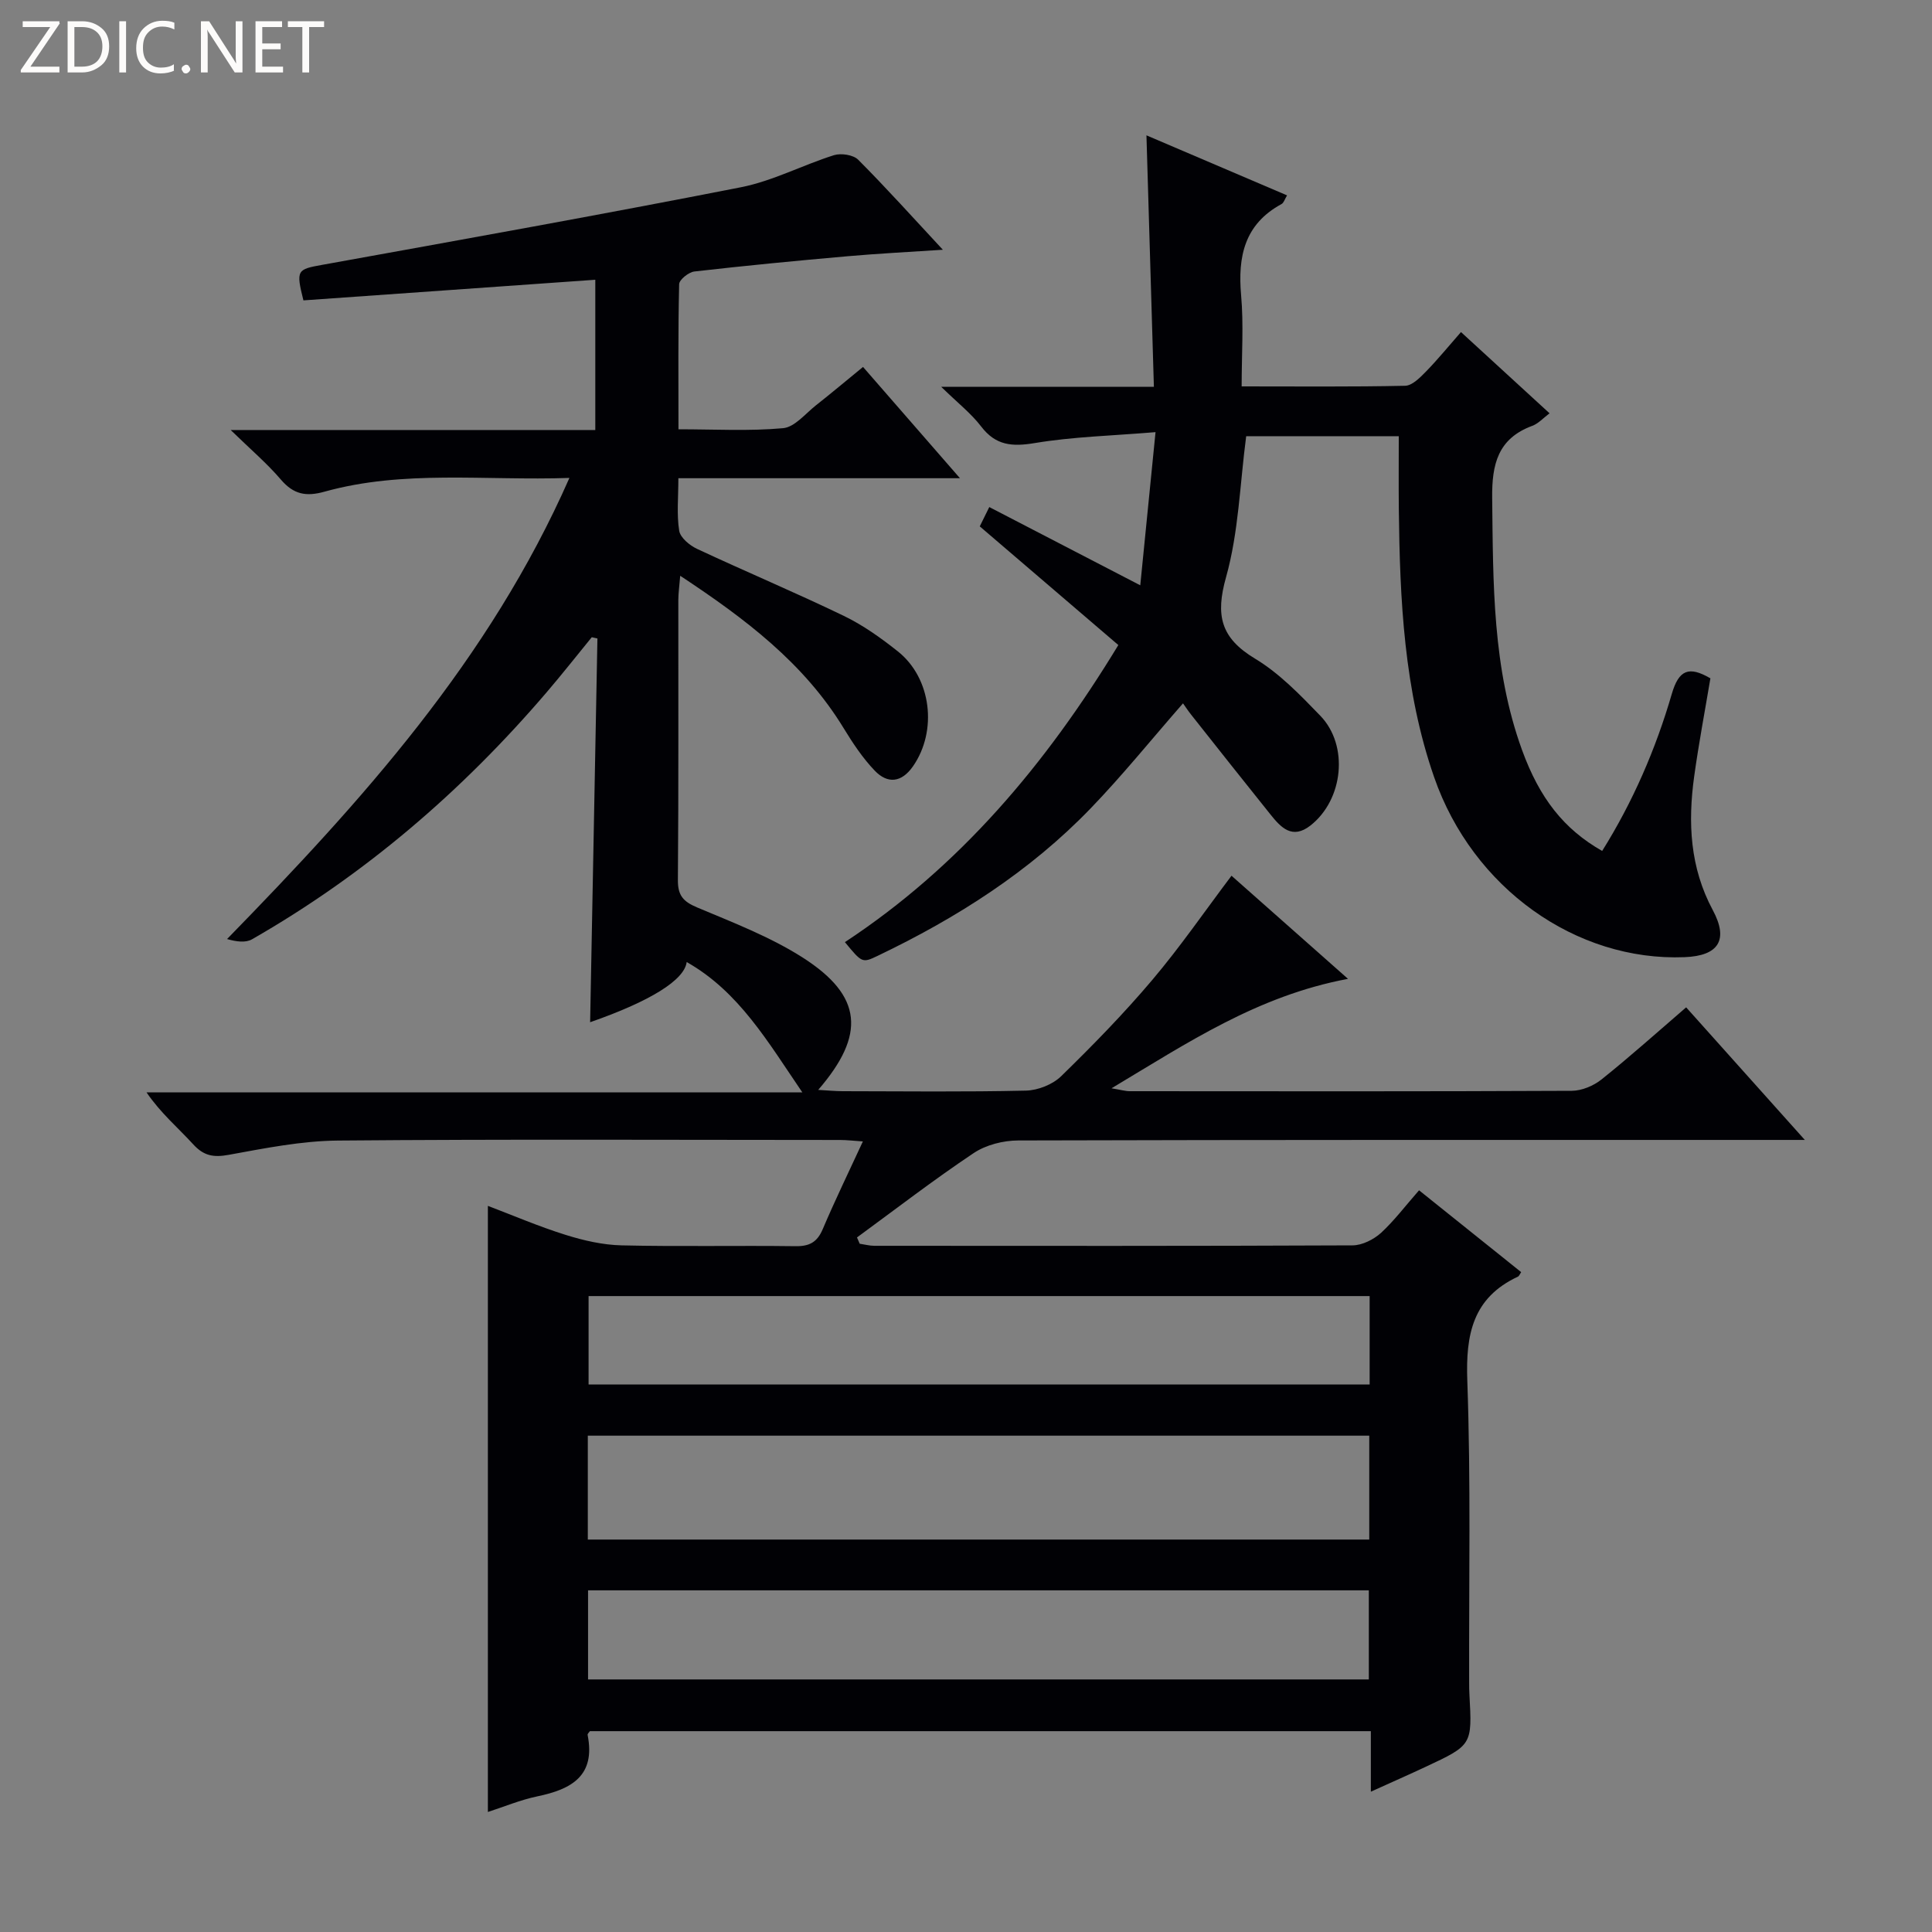
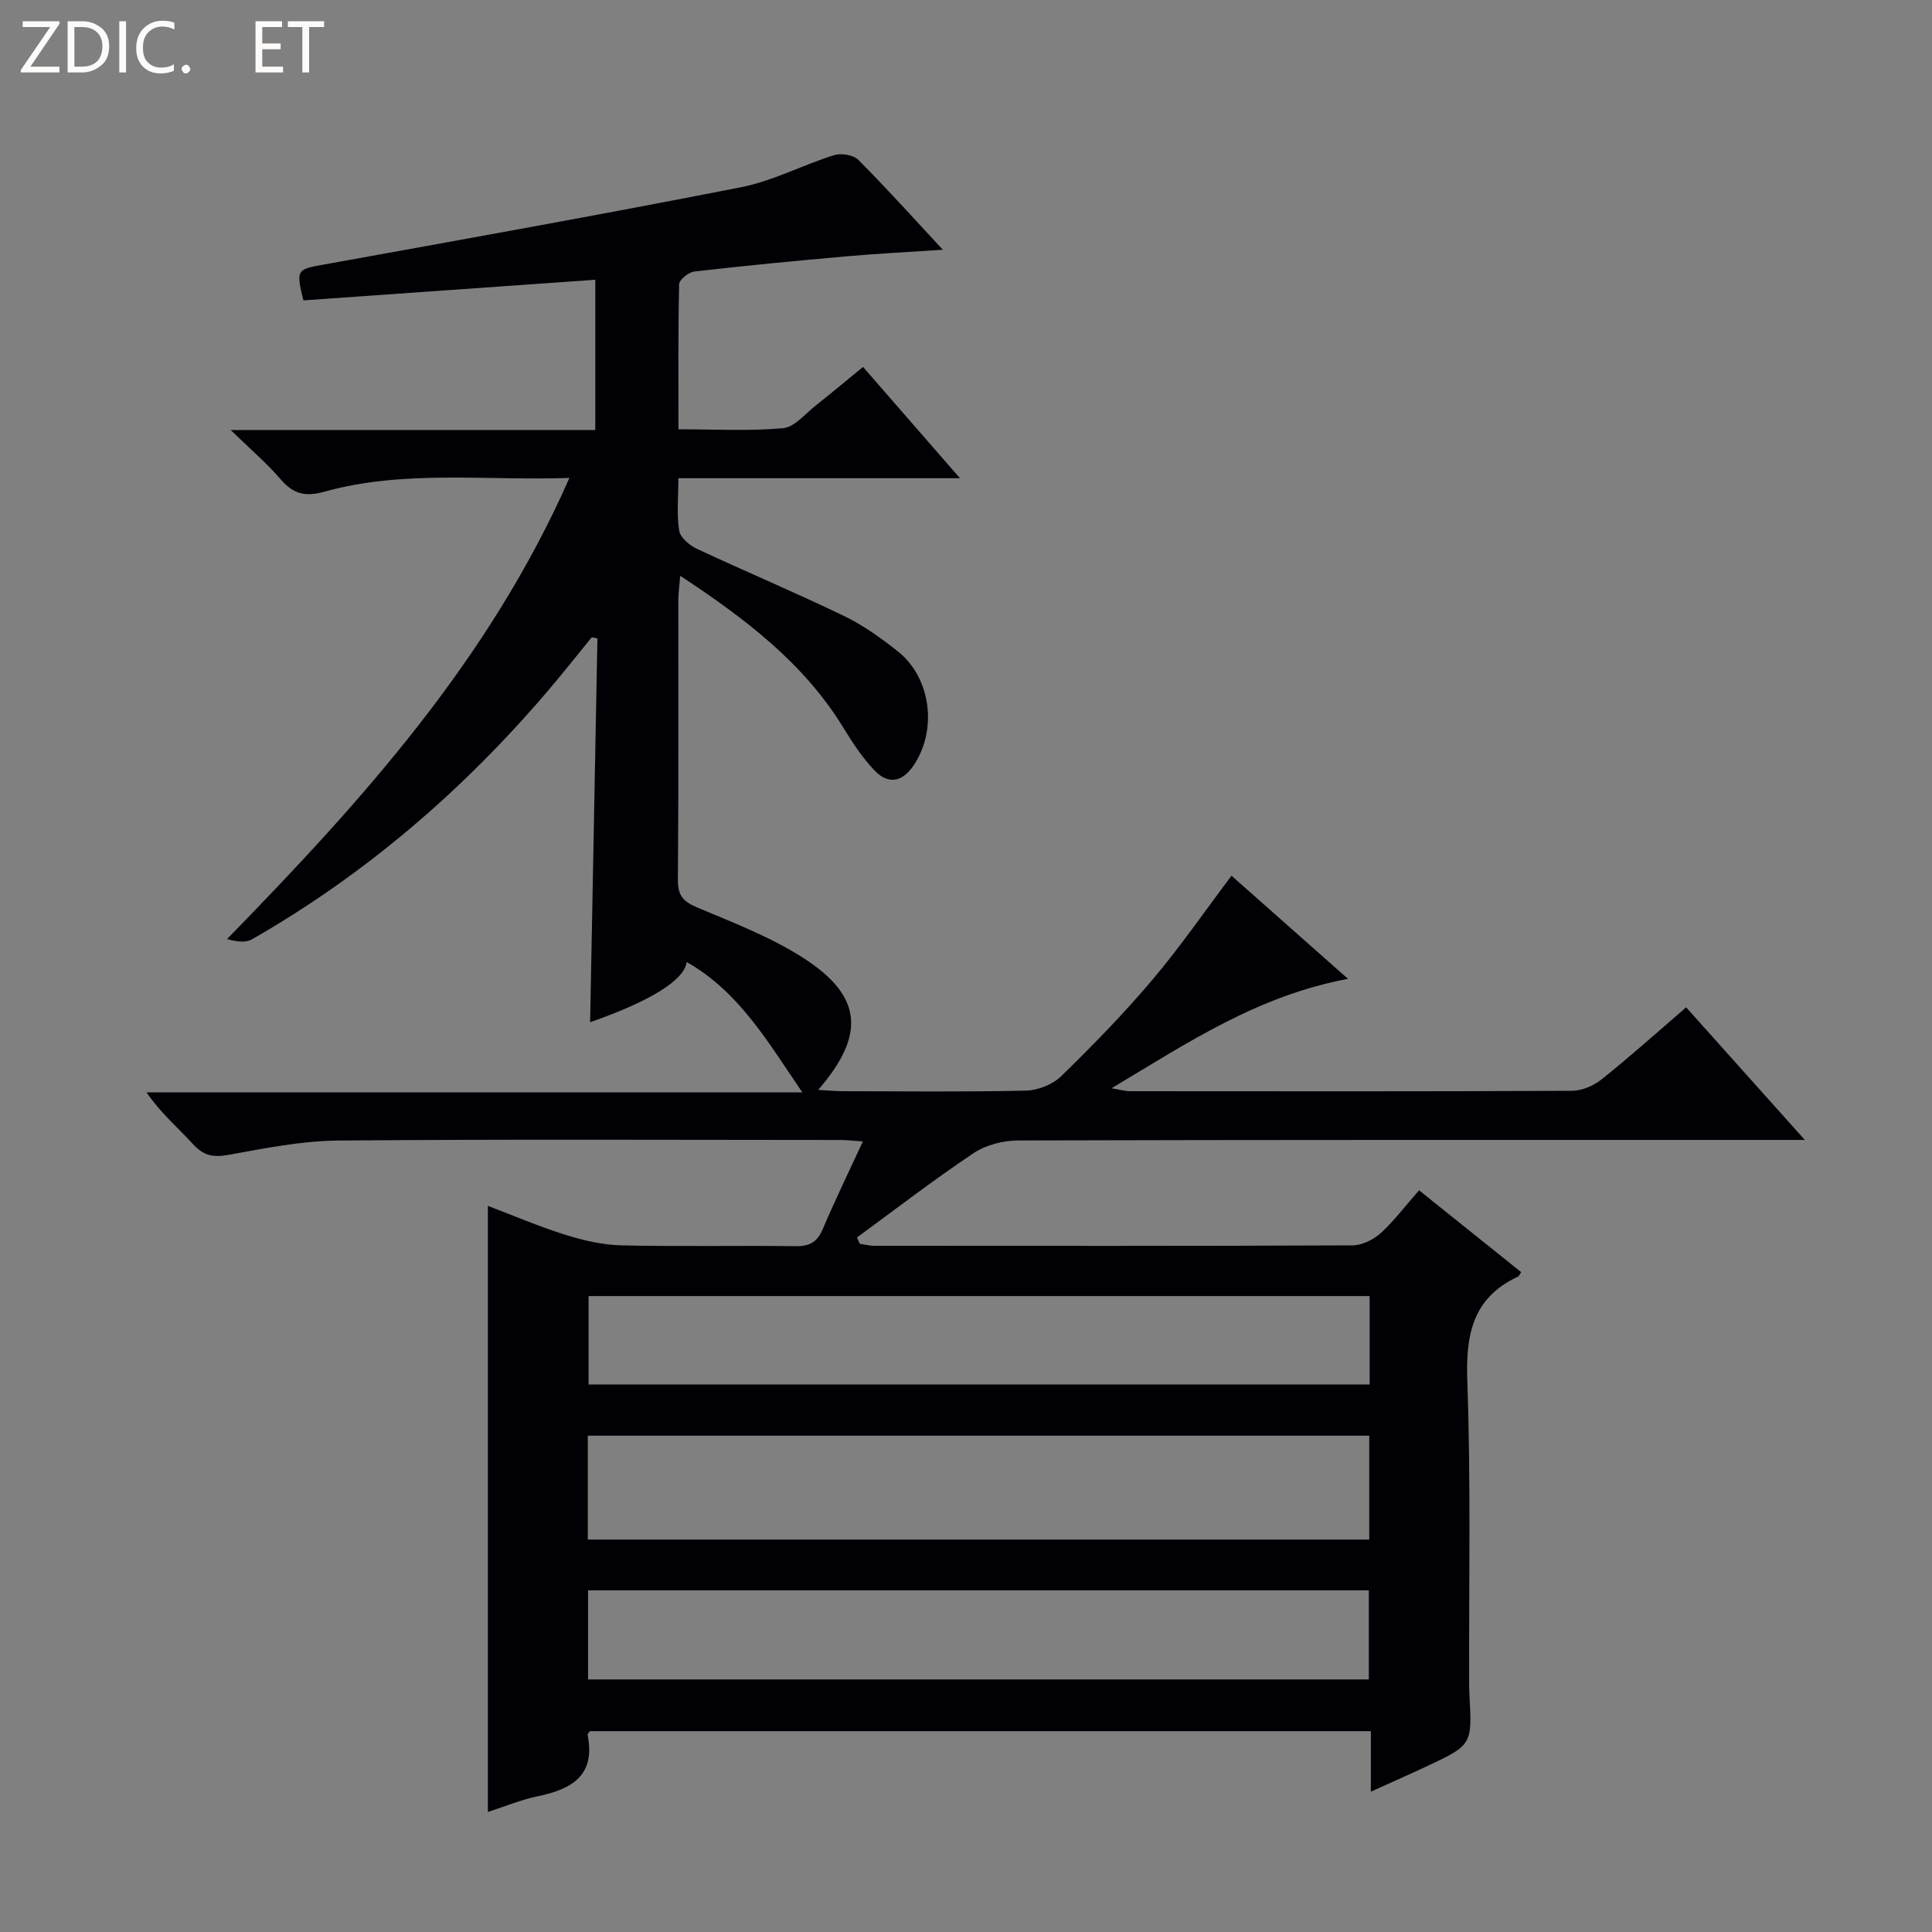
<svg xmlns="http://www.w3.org/2000/svg" enable-background="new 0 0 400 400" viewBox="0 0 400 400">
  <rect x="0" y="0" width="400" height="400" fill="#808080" stroke="none" />
  <g fill="#fcfbfa">
    <path d="m12.4 4.8-6.1 9h6v1.2h-8v-.5l6.1-8.9h-5.7v-1.2h7.6v.4z" />
    <path d="m14 15v-10.6h3c1.6 0 2.9.5 4 1.4s1.6 2.2 1.6 3.8-.5 3-1.6 3.9-2.4 1.5-4 1.5zm1.4-9.4v8.2h1.6c1.3 0 2.4-.4 3.1-1.1s1.1-1.8 1.1-3.1-.4-2.3-1.2-3-1.8-1-3.1-1z" />
    <path d="m26.1 4.4v10.6h-1.4v-10.6z" />
    <path d="m36.1 14.6c-.8.4-1.8.6-2.9.6-1.5 0-2.7-.5-3.6-1.4s-1.4-2.2-1.4-3.8c0-1.7.5-3.1 1.5-4.1s2.3-1.6 3.9-1.6c1 0 1.8.1 2.5.4v1.4c-.8-.4-1.6-.6-2.5-.6-1.2 0-2.1.4-2.9 1.2s-1.1 1.8-1.1 3.2c0 1.3.3 2.3 1 3s1.6 1.1 2.7 1.1c1 0 2-.2 2.7-.7v1.3z" />
    <path d="m37.6 14.3c0-.2.1-.5.3-.6s.4-.3.6-.3c.3 0 .5.1.6.3s.3.4.3.6-.1.4-.3.6-.4.3-.6.3c-.3 0-.5-.1-.6-.3s-.3-.4-.3-.6z" />
-     <path d="m50.2 15h-1.6l-5.3-8.2c-.2-.2-.3-.5-.4-.7 0 .2.1.7.1 1.5v7.4h-1.4v-10.6h1.7l5.2 8.1c.2.4.4.6.4.7 0-.3-.1-.8-.1-1.5v-7.3h1.4z" />
    <path d="m58.6 15h-5.7v-10.6h5.5v1.2h-4.1v3.4h3.8v1.2h-3.8v3.6h4.3z" />
    <path d="m67.1 5.6h-3.1v9.4h-1.4v-9.4h-3v-1.2h7.5z" />
  </g>
  <path d="m293.8 246.44c7.41 5.93 14.28 11.44 21.14 16.94-.29.42-.42.82-.68.94-9.34 4.37-10.82 11.94-10.47 21.55.74 20.8.32 41.65.38 62.48 0 .83.01 1.67.06 2.5.57 10.42.58 10.44-9.06 14.95-3.44 1.61-6.92 3.14-11.35 5.15 0-2.53 0-4.41 0-6.28 0-1.97 0-3.94 0-6.25-54.17 0-107.91 0-161.69 0-.15.23-.52.55-.47.78 1.69 8.47-3.35 11.25-10.38 12.71-3.55.74-6.95 2.17-10.27 3.24 0-41.8 0-83.42 0-125.49 5.31 2.02 10.62 4.3 16.1 6.01 3.74 1.17 7.71 2.08 11.6 2.17 11.99.28 23.99.01 35.99.17 2.9.04 4.49-.83 5.64-3.53 2.52-5.94 5.35-11.75 8.31-18.16-1.94-.13-3.33-.3-4.71-.3-34.66-.01-69.32-.18-103.98.12-7.56.07-15.15 1.6-22.63 2.96-3.13.57-5.15.21-7.32-2.17-3.13-3.43-6.73-6.45-9.67-10.76h135.78c-7.14-10.46-13.13-20.87-23.95-26.99-.46 3.71-7.47 8.1-19.99 12.46.51-26.55 1.01-53 1.51-79.45-.39-.09-.78-.17-1.17-.26-3.13 3.83-6.19 7.72-9.41 11.48-17.47 20.41-37.58 37.69-60.93 51.06-1.34.77-3.28.49-5.17-.05 27.91-28.61 54.26-57.73 70.88-95.47-17.54.6-34.31-1.72-50.72 2.85-3.83 1.07-6.4.55-9.01-2.5-2.86-3.35-6.27-6.25-10.4-10.27h75.49c0-10.51 0-20.56 0-31.11-20.42 1.44-40.45 2.86-60.43 4.27-1.58-6.32-1.32-6.42 3.97-7.37 28.89-5.22 57.79-10.39 86.6-16.05 6.6-1.3 12.79-4.6 19.27-6.64 1.47-.46 4.01-.08 5.02.94 5.85 5.87 11.39 12.04 17.53 18.64-6.99.46-13.36.78-19.71 1.34-10.59.93-21.17 1.95-31.74 3.16-1.18.14-3.13 1.7-3.15 2.63-.23 9.8-.14 19.6-.14 30.04 7.51 0 14.63.41 21.66-.23 2.4-.22 4.61-3 6.81-4.74 3.24-2.55 6.4-5.21 9.74-7.94 6.54 7.5 12.92 14.84 20.07 23.04-20.03 0-38.9 0-58.3 0 0 3.97-.37 7.5.17 10.87.23 1.44 2.16 3.04 3.7 3.76 10.07 4.71 20.33 9.02 30.34 13.85 4.01 1.93 7.74 4.6 11.24 7.38 6.97 5.55 8.22 16.47 3.12 23.79-2.38 3.41-5.27 3.66-7.92.89-2.5-2.61-4.55-5.71-6.45-8.82-8.21-13.45-20.32-22.61-33.82-31.52-.17 2.13-.38 3.55-.39 4.97-.02 19.33.07 38.66-.09 57.99-.03 3.21 1.08 4.48 3.97 5.7 7.46 3.14 15.16 6.09 21.93 10.42 12.33 7.9 13.04 15.92 3.15 27.36 1.9.11 3.46.26 5.02.27 12.66.02 25.33.17 37.99-.12 2.49-.06 5.52-1.26 7.29-2.98 6.55-6.39 12.97-12.96 18.87-19.94 5.78-6.83 10.88-14.25 16.4-21.57 7.49 6.63 15.28 13.53 24.12 21.35-18.73 3.51-33.2 13.23-48.96 22.66 1.86.3 2.83.6 3.8.6 30.49.02 60.99.07 91.48-.08 2.08-.01 4.52-1.03 6.18-2.36 5.84-4.67 11.41-9.67 17.51-14.92 7.99 8.92 15.88 17.74 24.57 27.45-2.87 0-4.63 0-6.38 0-52.16 0-104.32-.04-156.47.11-3.11.01-6.69.91-9.24 2.62-8.25 5.51-16.13 11.59-24.15 17.46.19.43.38.87.56 1.3 1.02.15 2.03.43 3.05.43 33 .02 65.99.06 98.99-.09 2-.01 4.37-1.21 5.9-2.59 2.76-2.55 5.07-5.63 7.87-8.81zm-172.1 72.31h161.79c0-7.3 0-14.34 0-21.51-54.06 0-107.78 0-161.79 0zm161.87-50.41c-54.08 0-107.9 0-161.71 0v18.31h161.71c0-6.26 0-12.18 0-18.31zm-161.82 79.37h161.65c0-6.33 0-12.36 0-18.45-54.05 0-107.68 0-161.65 0z" fill="#010105" />
-   <path d="m174.93 195.06c23.68-15.6 41.49-36.62 56.61-61.51-9.44-8.09-18.87-16.16-28.69-24.57.43-.87 1.04-2.12 1.97-4 10.27 5.32 20.23 10.48 31.26 16.2 1.05-10.55 2.04-20.45 3.16-31.71-8.97.75-17.07.94-24.99 2.26-4.69.78-8.09.53-11.12-3.44-2.08-2.71-4.86-4.88-8.27-8.21h44.04c-.52-17.61-1.02-34.66-1.54-52.06 9.68 4.13 19.25 8.22 29.11 12.43-.48.78-.68 1.55-1.15 1.8-7.68 4.17-9.07 10.87-8.36 18.9.54 6.07.11 12.23.11 18.85 11.62 0 22.74.11 33.85-.13 1.45-.03 3.06-1.67 4.26-2.89 2.44-2.49 4.64-5.2 7.3-8.23 6.08 5.58 12.03 11.04 18.34 16.82-1.31.98-2.32 2.13-3.57 2.59-7.12 2.63-8.39 7.94-8.31 14.94.2 17.65.03 35.26 6.18 52.18 3.62 9.95 8.63 16.37 16.59 20.9 6.36-10.16 11.09-21.08 14.42-32.52 1.46-5 3.54-5.81 7.99-3.22-1.12 6.68-2.41 13.47-3.36 20.32-1.32 9.55-.88 18.85 3.85 27.66 3.33 6.2 1.2 9.47-5.81 9.75-22.52.91-43.9-14.31-51.87-37.24-6.26-18-7.11-36.77-7.32-55.6-.05-4.95-.01-9.91-.01-15.02-11.09 0-21.52 0-31.59 0-1.31 9.95-1.56 19.9-4.17 29.19-2.23 7.94-1.1 12.59 6.01 16.87 5.05 3.04 9.34 7.51 13.49 11.8 5.97 6.17 4.79 17.4-2.02 22.74-3.78 2.96-6.12.42-8.29-2.29-5.52-6.87-10.98-13.79-16.46-20.71-.61-.77-1.15-1.6-1.64-2.29-6.63 7.58-12.57 14.95-19.12 21.74-12.62 13.09-27.75 22.71-44.07 30.52-3.23 1.55-3.26 1.48-6.81-2.82z" fill="#010105" />
</svg>